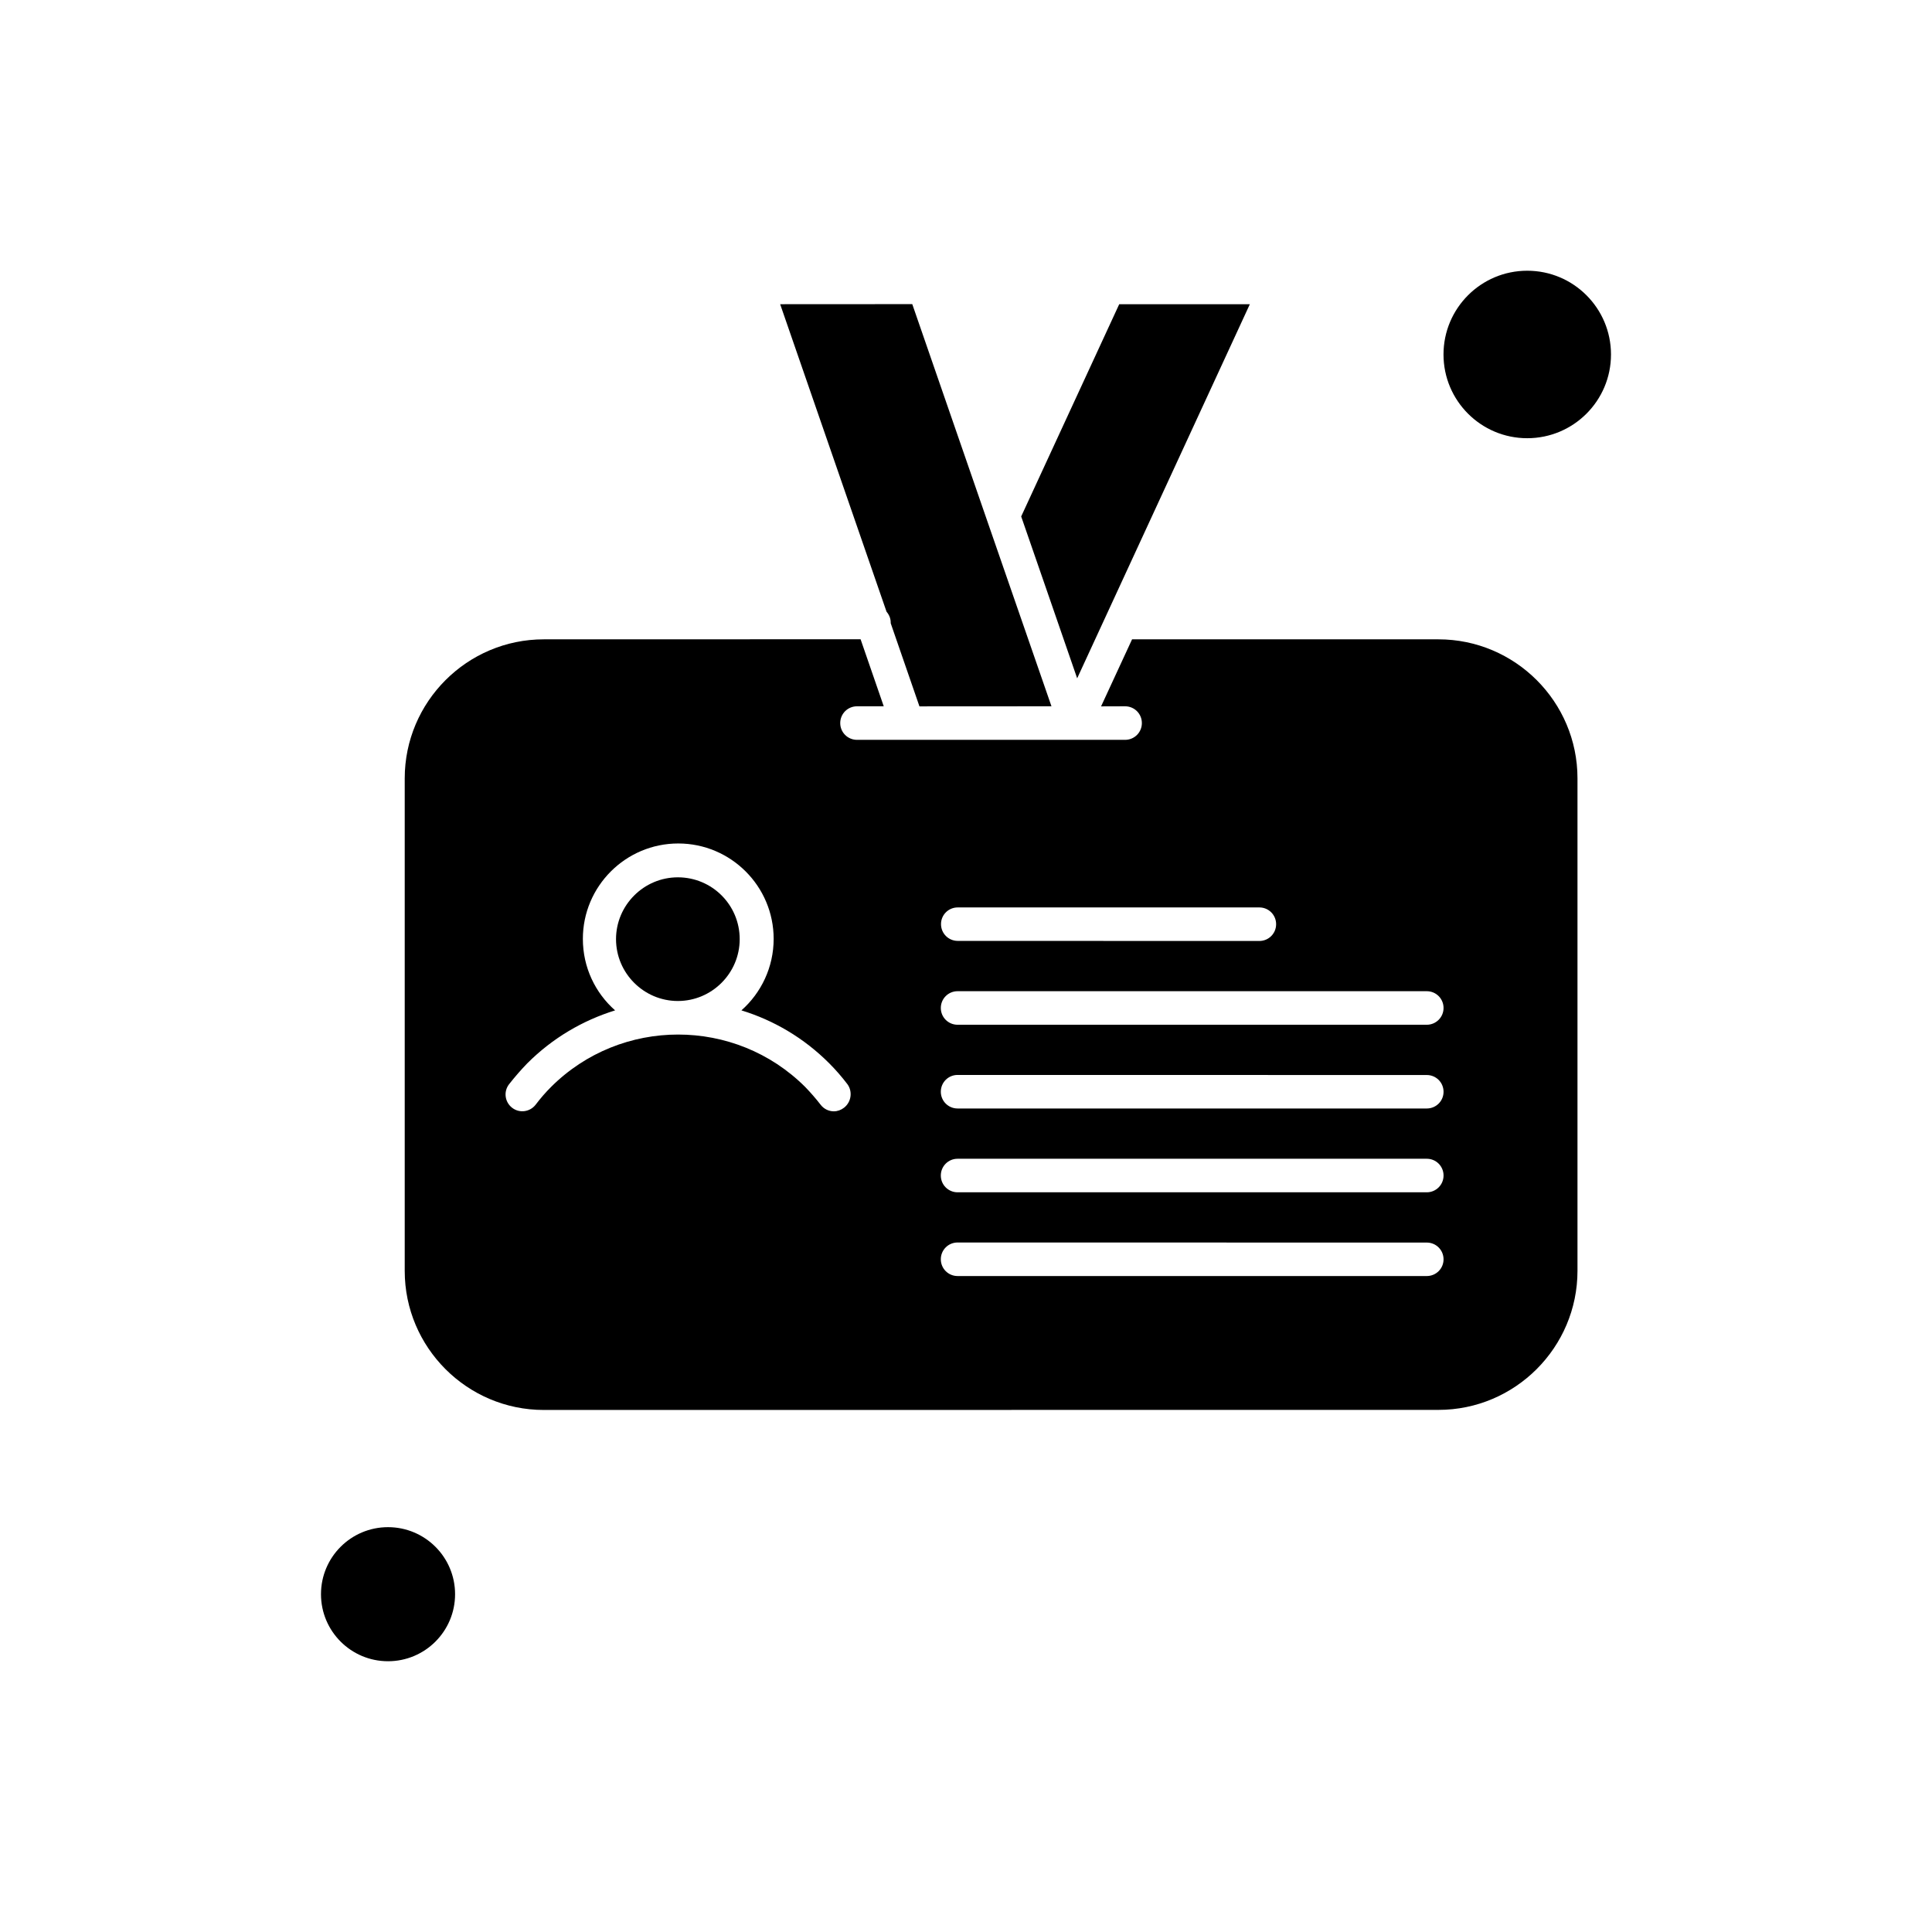
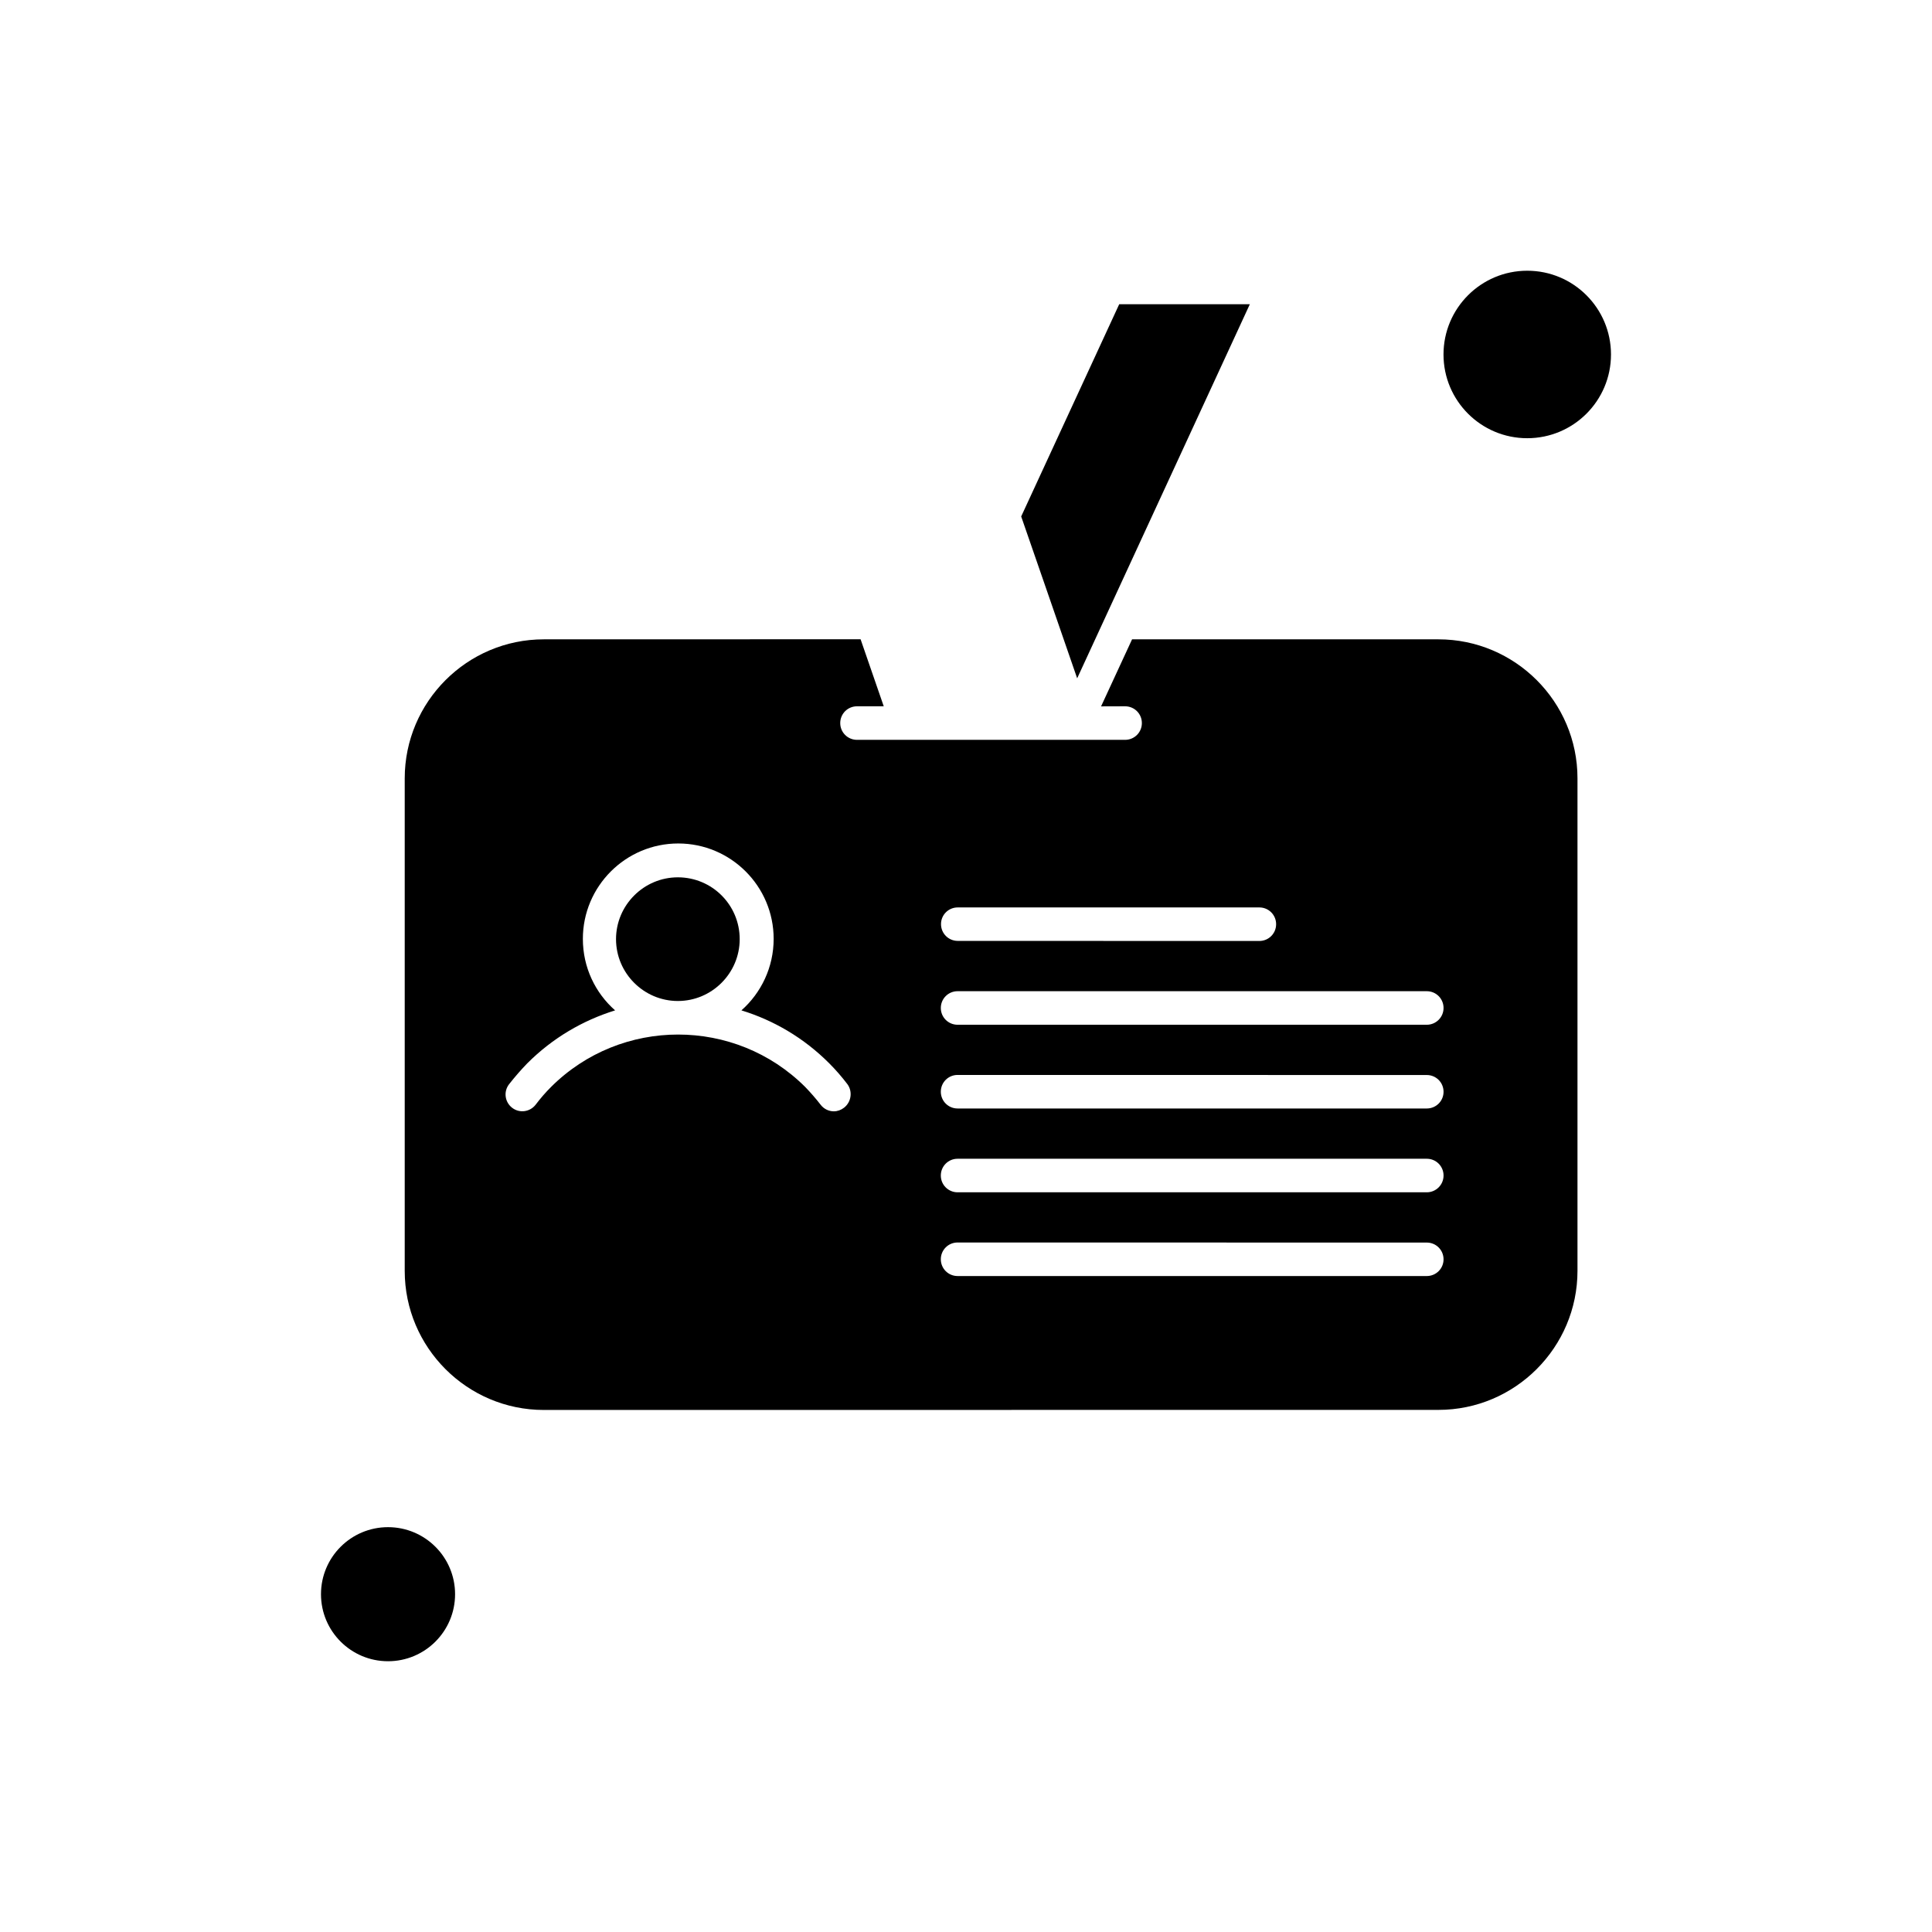
<svg xmlns="http://www.w3.org/2000/svg" fill="#000000" width="800px" height="800px" version="1.1" viewBox="144 144 512 512">
  <g fill-rule="evenodd">
    <path d="m525.21 313.43h-81.199l-8.215 17.766 6.367-0.02c2.465 0 4.445 1.98 4.445 4.445s-1.98 4.445-4.445 4.445h-71.047c-2.465 0-4.445-1.98-4.445-4.445s1.98-4.445 4.445-4.445h7.086l-6.137-17.766-83.957 0.02c-20.309 0-36.852 16.543-36.852 36.852v130.52c0 20.309 16.543 36.852 36.852 36.852l237.09-0.02c20.309 0 36.852-16.543 36.852-36.852v-130.52c0-20.309-16.543-36.832-36.852-36.832zm-157.54 124.13c-0.797 0.621-1.746 0.953-2.699 0.953-1.32 0-2.641-0.621-3.496-1.746-1.32-1.707-2.641-3.203-4.059-4.68-18.562-18.562-48.852-18.562-67.414 0-1.418 1.418-2.738 2.934-4.059 4.68-1.516 1.941-4.293 2.309-6.234 0.797-1.941-1.516-2.309-4.293-0.797-6.234 1.555-1.98 3.164-3.824 4.816-5.531 6.758-6.758 14.738-11.379 23.281-14.039-5.242-4.621-8.543-11.379-8.543-18.949 0-13.941 11.34-25.281 25.281-25.281 13.941 0 25.281 11.34 25.281 25.281 0 7.516-3.301 14.309-8.543 18.949 8.504 2.602 16.543 7.281 23.281 14.039 1.648 1.648 3.301 3.535 4.816 5.531 1.418 1.941 1.027 4.738-0.914 6.234zm30.152-53.082h79.918c2.465 0 4.445 1.98 4.445 4.445s-1.98 4.445-4.445 4.445l-79.918-0.02c-2.465 0-4.445-1.98-4.445-4.445s1.98-4.426 4.445-4.426zm124.29 97.684h-124.34c-2.465 0-4.445-1.98-4.445-4.445s1.98-4.445 4.445-4.445l124.34 0.02c2.465 0 4.445 1.98 4.445 4.445s-2 4.426-4.445 4.426zm0-22.191h-124.34c-2.465 0-4.445-1.98-4.445-4.445 0-2.465 1.98-4.445 4.445-4.445h124.34c2.465 0 4.445 1.98 4.445 4.445 0 2.465-2 4.445-4.445 4.445zm0-22.211h-124.34c-2.465 0-4.445-1.98-4.445-4.445s1.98-4.445 4.445-4.445l124.34 0.02c2.465 0 4.445 1.98 4.445 4.445 0 2.465-2 4.426-4.445 4.426zm0-22.191h-124.34c-2.465 0-4.445-1.98-4.445-4.445s1.98-4.445 4.445-4.445h124.34c2.465 0 4.445 1.98 4.445 4.445s-2 4.445-4.445 4.445z" />
    <path d="m429.46 323.76 45.762-99.141h-34.617l-25.98 56.25 6.856 19.805z" />
    <path d="m323.64 376.5c-9.027 0-16.387 7.379-16.387 16.387 0 9.027 7.379 16.387 16.387 16.387 9.027 0 16.387-7.379 16.387-16.387 0-9.066-7.32-16.387-16.387-16.387z" />
    <path d="m570.93 237.94c0 12.258-9.938 22.191-22.195 22.191-12.254 0-22.191-9.934-22.191-22.191 0-12.258 9.938-22.195 22.191-22.195 12.258 0 22.195 9.938 22.195 22.195" />
    <path d="m264.6 566.48c0 9.812-7.957 17.766-17.77 17.766-9.809 0-17.766-7.953-17.766-17.766s7.957-17.766 17.766-17.766c9.812 0 17.77 7.953 17.77 17.766" />
-     <path d="m380.05 308.98v0.195l7.613 22.02 34.988-0.02-17.008-49.086-19.883-57.492-35.008 0.02 28.191 81.492c0.68 0.797 1.105 1.785 1.105 2.875z" />
  </g>
</svg>